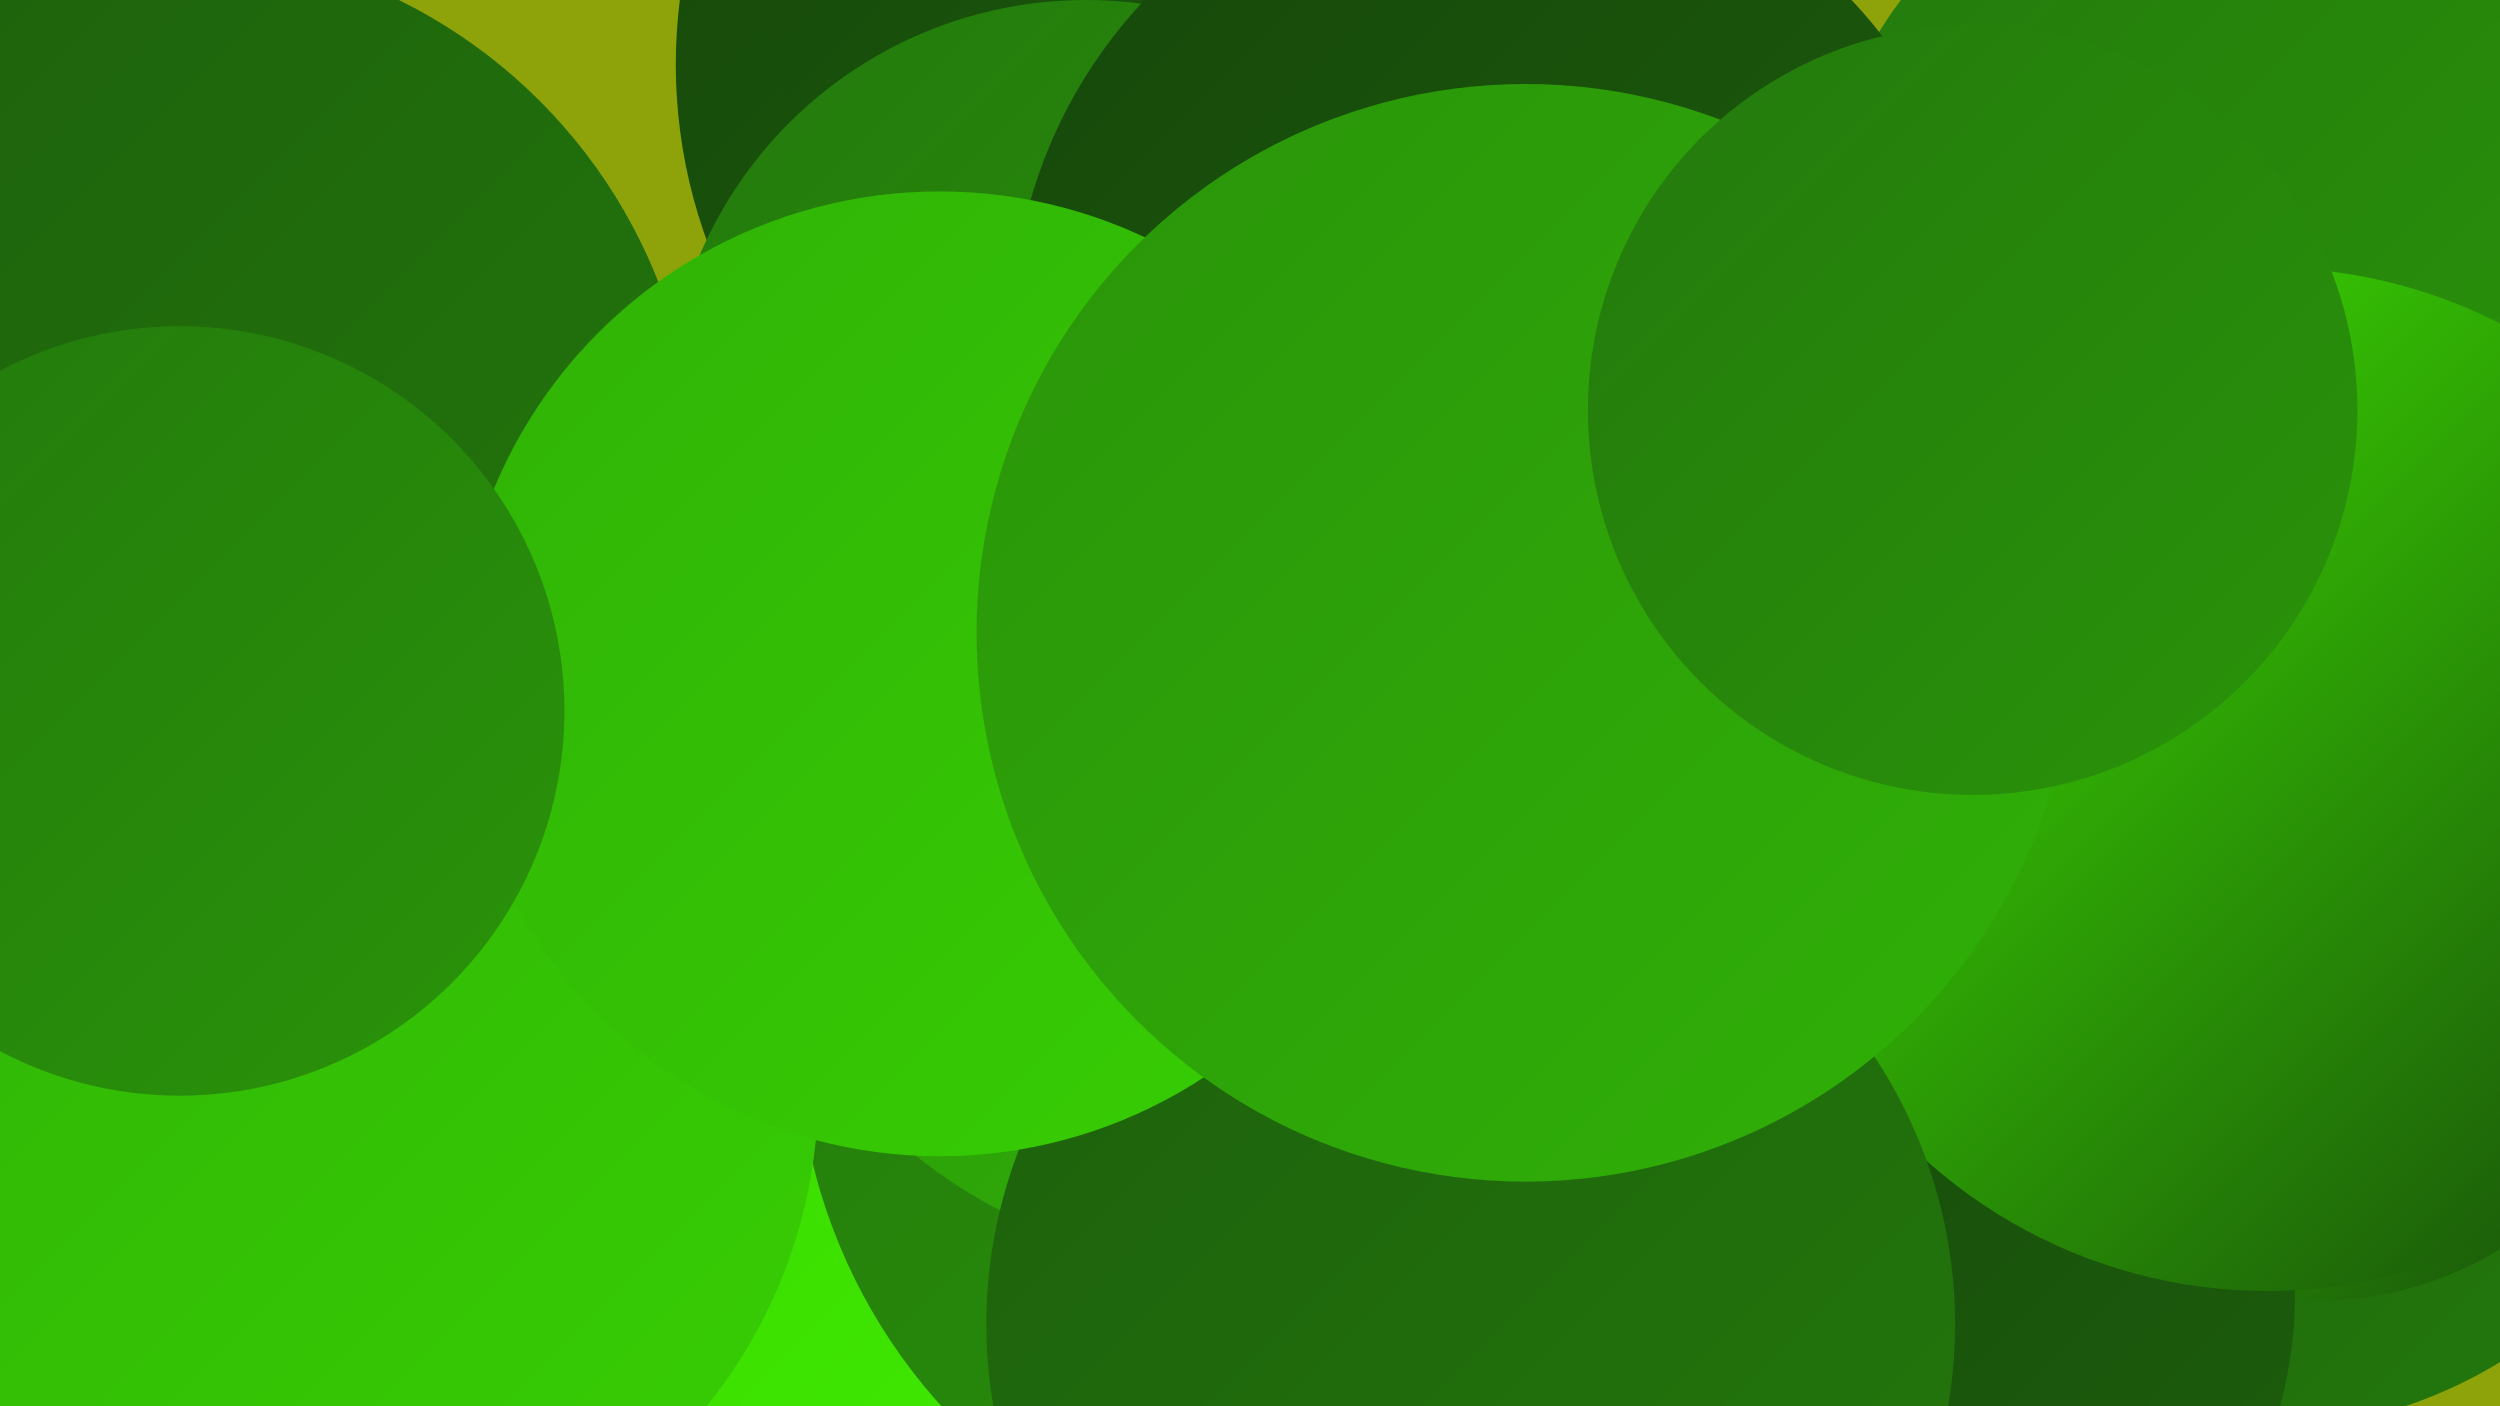
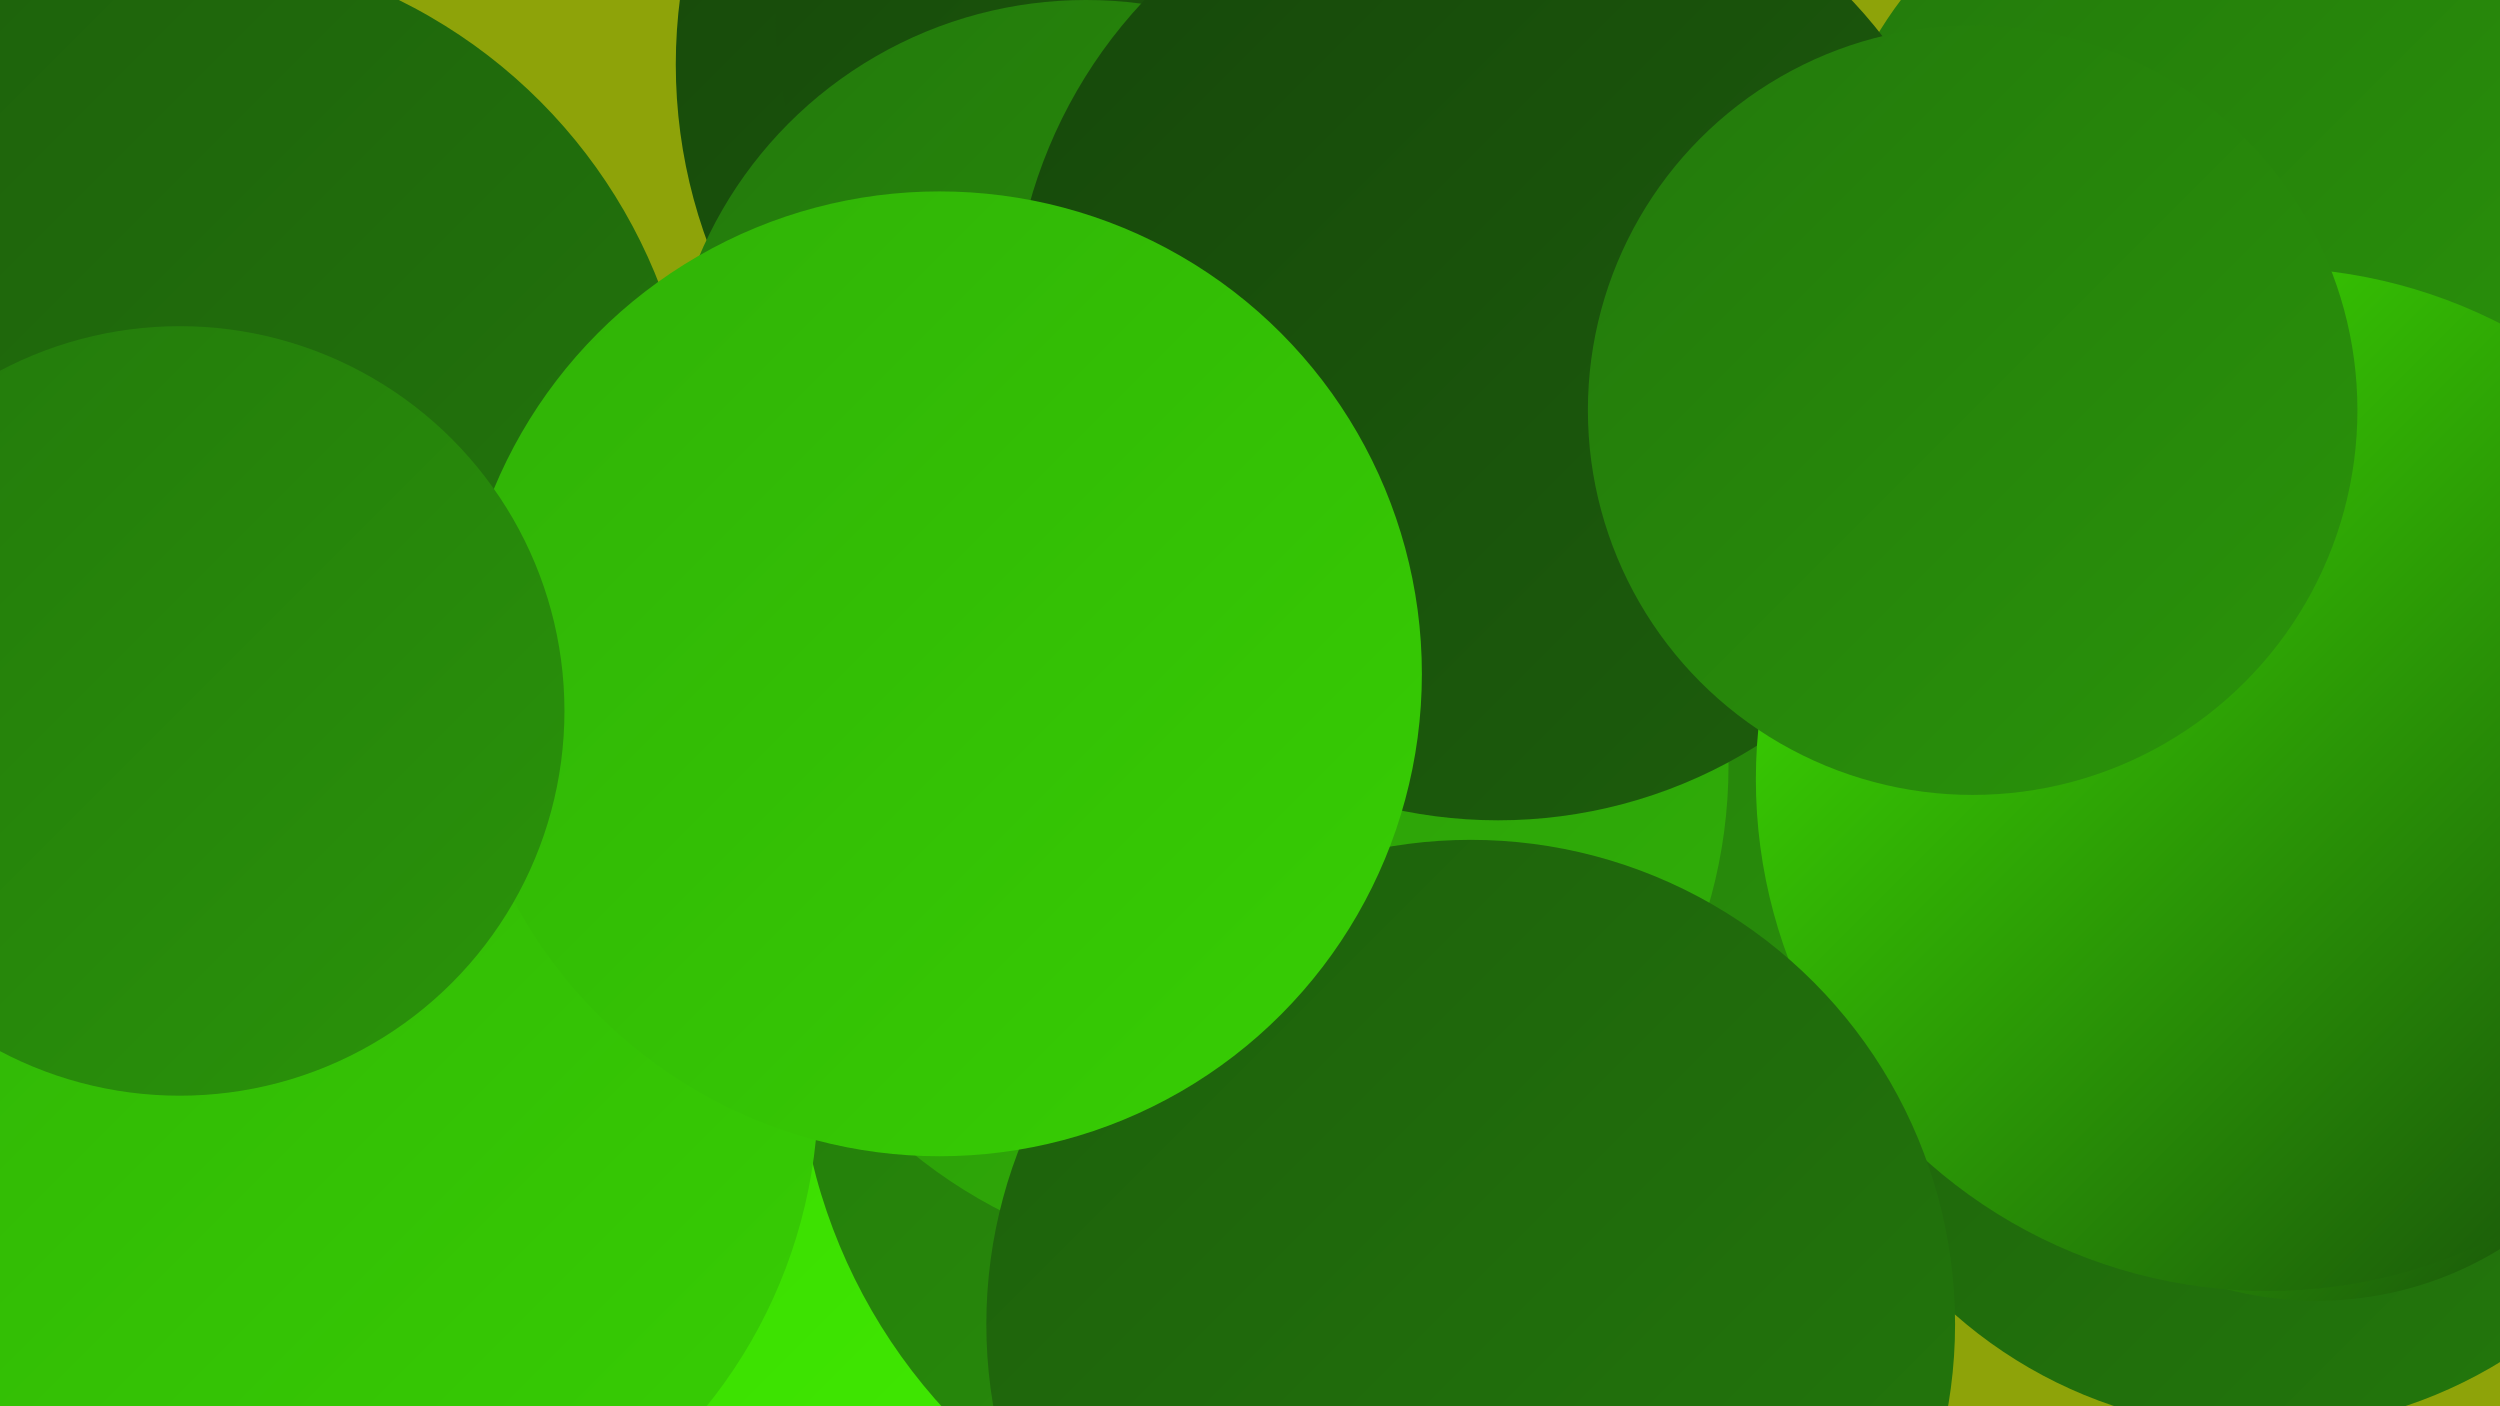
<svg xmlns="http://www.w3.org/2000/svg" width="1280" height="720">
  <defs>
    <linearGradient id="grad0" x1="0%" y1="0%" x2="100%" y2="100%">
      <stop offset="0%" style="stop-color:#16470b;stop-opacity:1" />
      <stop offset="100%" style="stop-color:#1d5f0c;stop-opacity:1" />
    </linearGradient>
    <linearGradient id="grad1" x1="0%" y1="0%" x2="100%" y2="100%">
      <stop offset="0%" style="stop-color:#1d5f0c;stop-opacity:1" />
      <stop offset="100%" style="stop-color:#23790c;stop-opacity:1" />
    </linearGradient>
    <linearGradient id="grad2" x1="0%" y1="0%" x2="100%" y2="100%">
      <stop offset="0%" style="stop-color:#23790c;stop-opacity:1" />
      <stop offset="100%" style="stop-color:#2a940a;stop-opacity:1" />
    </linearGradient>
    <linearGradient id="grad3" x1="0%" y1="0%" x2="100%" y2="100%">
      <stop offset="0%" style="stop-color:#2a940a;stop-opacity:1" />
      <stop offset="100%" style="stop-color:#30b107;stop-opacity:1" />
    </linearGradient>
    <linearGradient id="grad4" x1="0%" y1="0%" x2="100%" y2="100%">
      <stop offset="0%" style="stop-color:#30b107;stop-opacity:1" />
      <stop offset="100%" style="stop-color:#37cf03;stop-opacity:1" />
    </linearGradient>
    <linearGradient id="grad5" x1="0%" y1="0%" x2="100%" y2="100%">
      <stop offset="0%" style="stop-color:#37cf03;stop-opacity:1" />
      <stop offset="100%" style="stop-color:#40eb00;stop-opacity:1" />
    </linearGradient>
    <linearGradient id="grad6" x1="0%" y1="0%" x2="100%" y2="100%">
      <stop offset="0%" style="stop-color:#40eb00;stop-opacity:1" />
      <stop offset="100%" style="stop-color:#16470b;stop-opacity:1" />
    </linearGradient>
  </defs>
  <rect width="1280" height="720" fill="#8ea309" />
  <circle cx="1157" cy="496" r="236" fill="url(#grad1)" />
-   <circle cx="873" cy="601" r="224" fill="url(#grad4)" />
  <circle cx="610" cy="33" r="264" fill="url(#grad0)" />
  <circle cx="604" cy="8" r="207" fill="url(#grad0)" />
  <circle cx="556" cy="215" r="215" fill="url(#grad2)" />
  <circle cx="319" cy="593" r="236" fill="url(#grad5)" />
  <circle cx="1186" cy="486" r="180" fill="url(#grad6)" />
  <circle cx="694" cy="528" r="286" fill="url(#grad2)" />
  <circle cx="629" cy="392" r="256" fill="url(#grad3)" />
  <circle cx="1136" cy="123" r="204" fill="url(#grad2)" />
  <circle cx="84" cy="244" r="272" fill="url(#grad1)" />
  <circle cx="767" cy="171" r="249" fill="url(#grad0)" />
-   <circle cx="959" cy="663" r="216" fill="url(#grad0)" />
  <circle cx="1161" cy="399" r="262" fill="url(#grad6)" />
  <circle cx="753" cy="678" r="248" fill="url(#grad1)" />
  <circle cx="161" cy="558" r="258" fill="url(#grad4)" />
  <circle cx="481" cy="345" r="247" fill="url(#grad4)" />
-   <circle cx="781" cy="324" r="281" fill="url(#grad3)" />
  <circle cx="92" cy="364" r="197" fill="url(#grad2)" />
  <circle cx="1010" cy="210" r="197" fill="url(#grad2)" />
</svg>